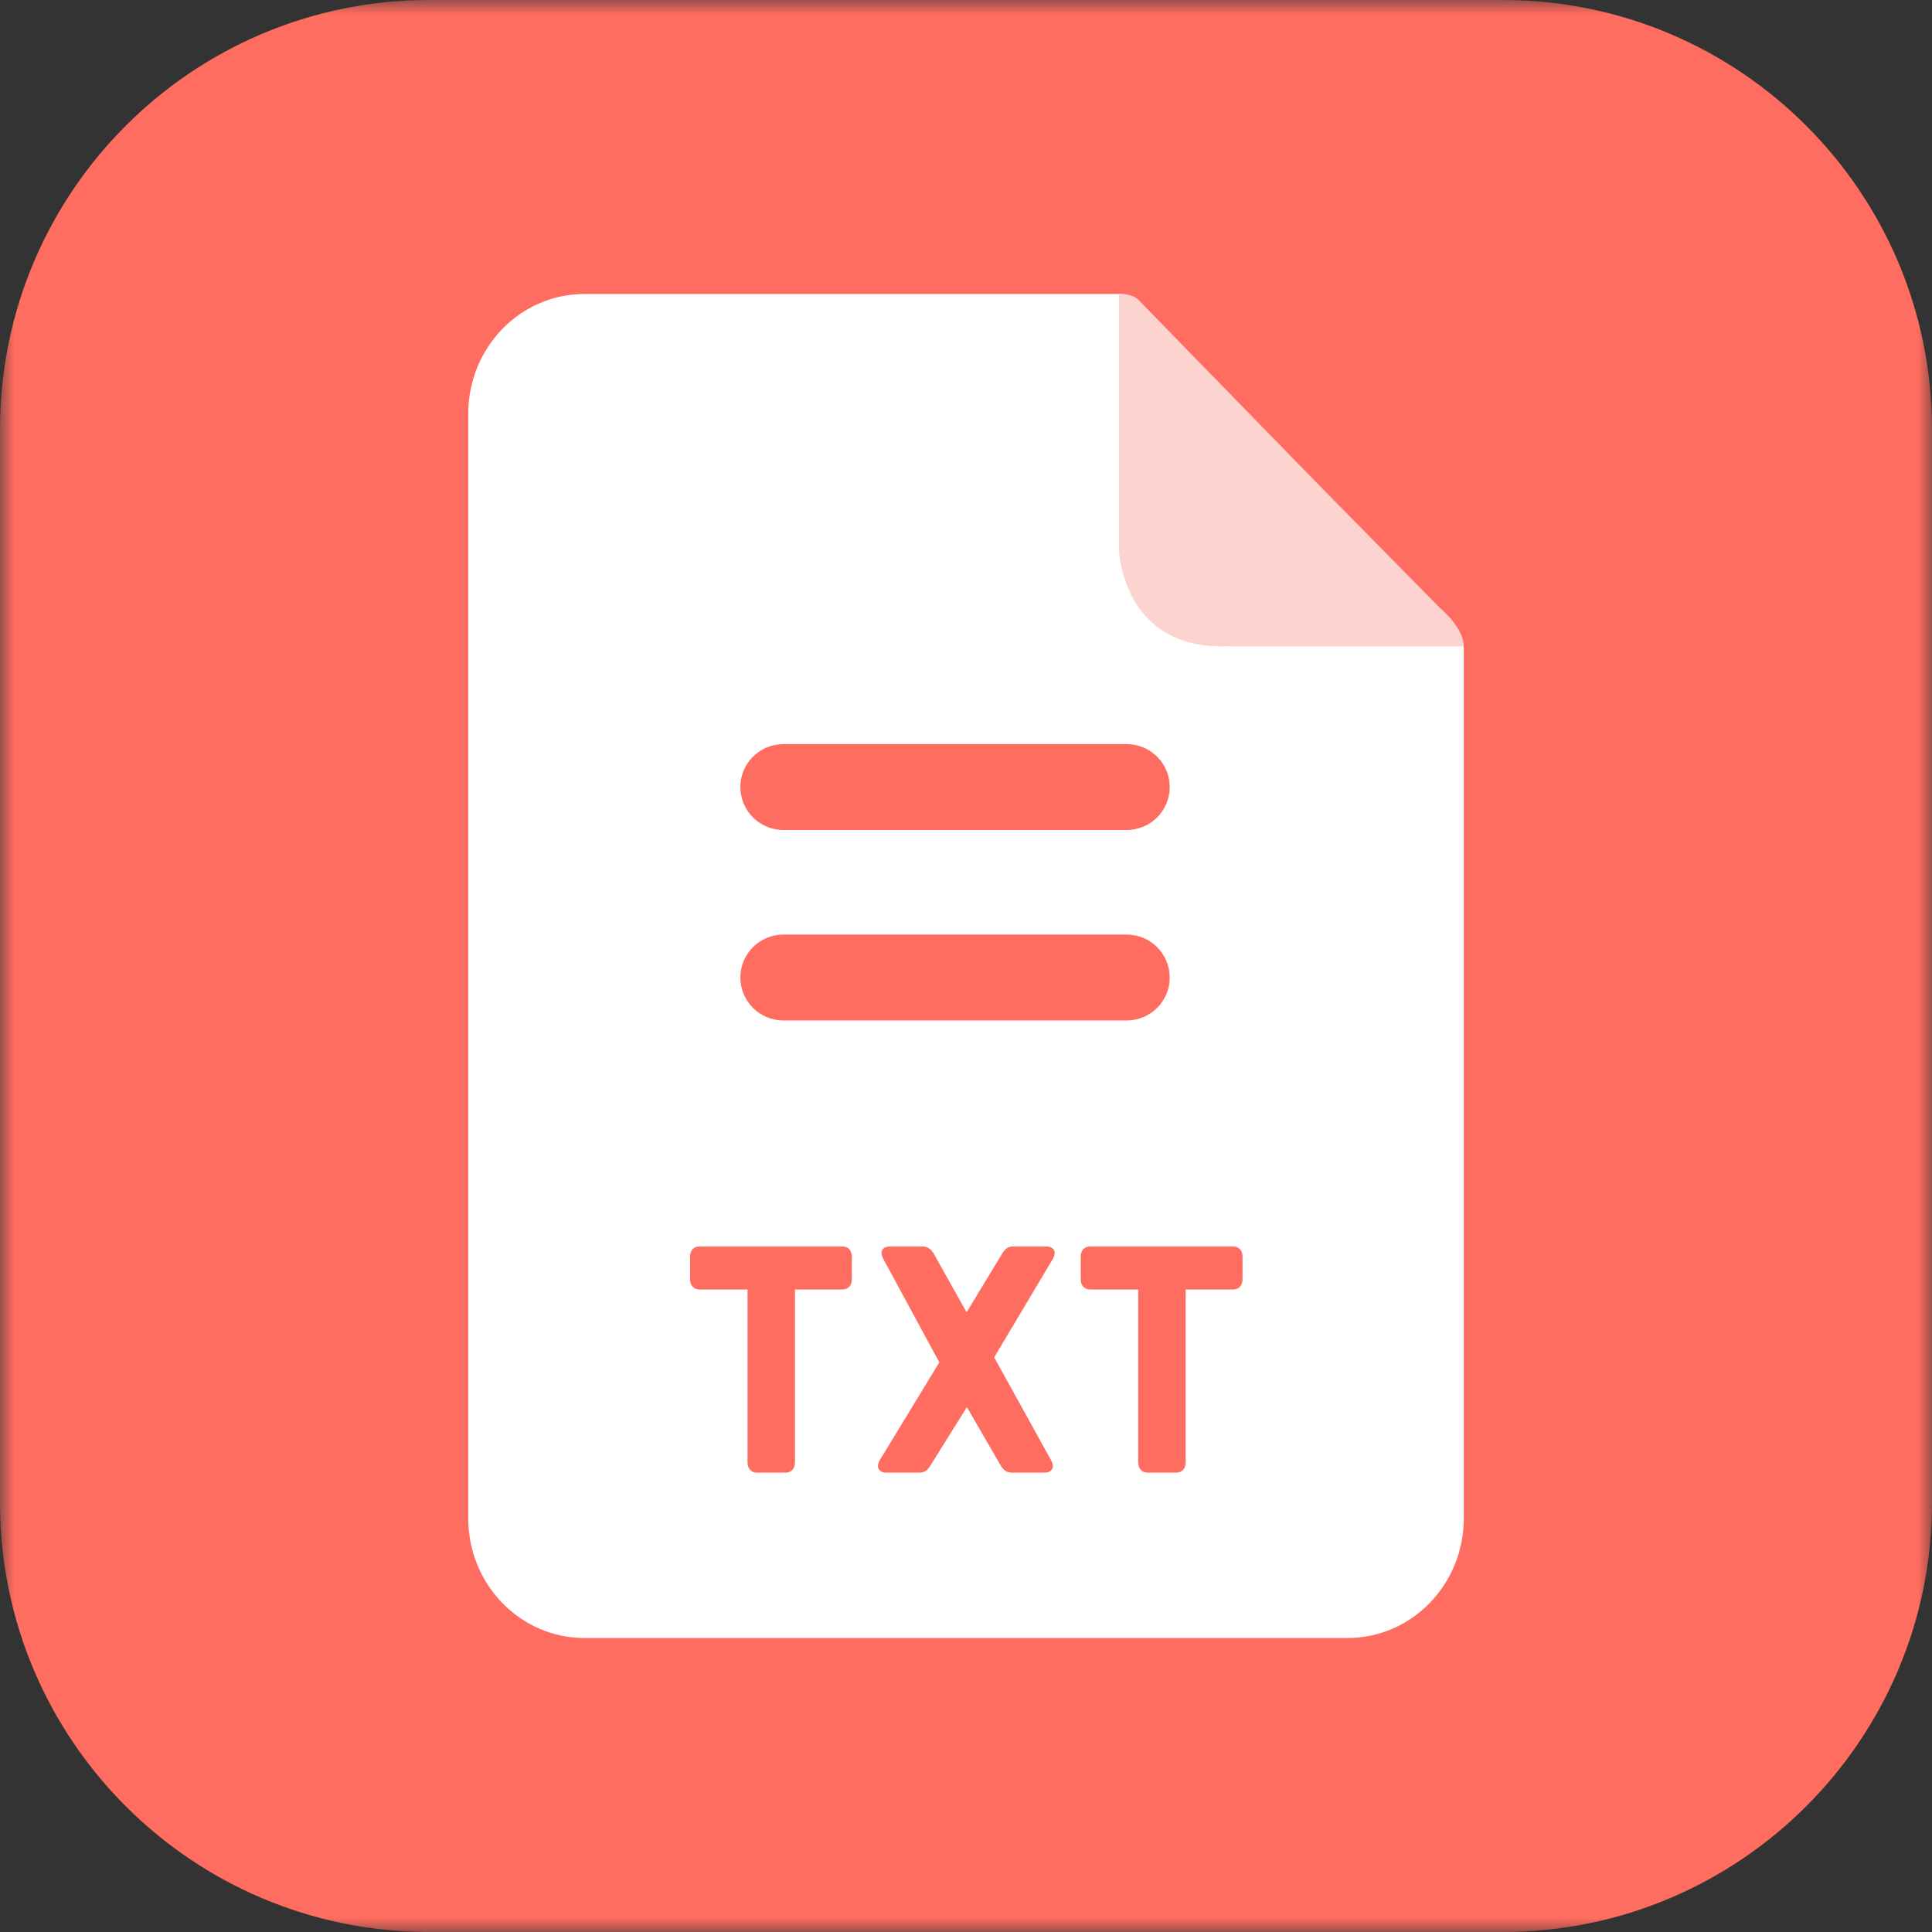
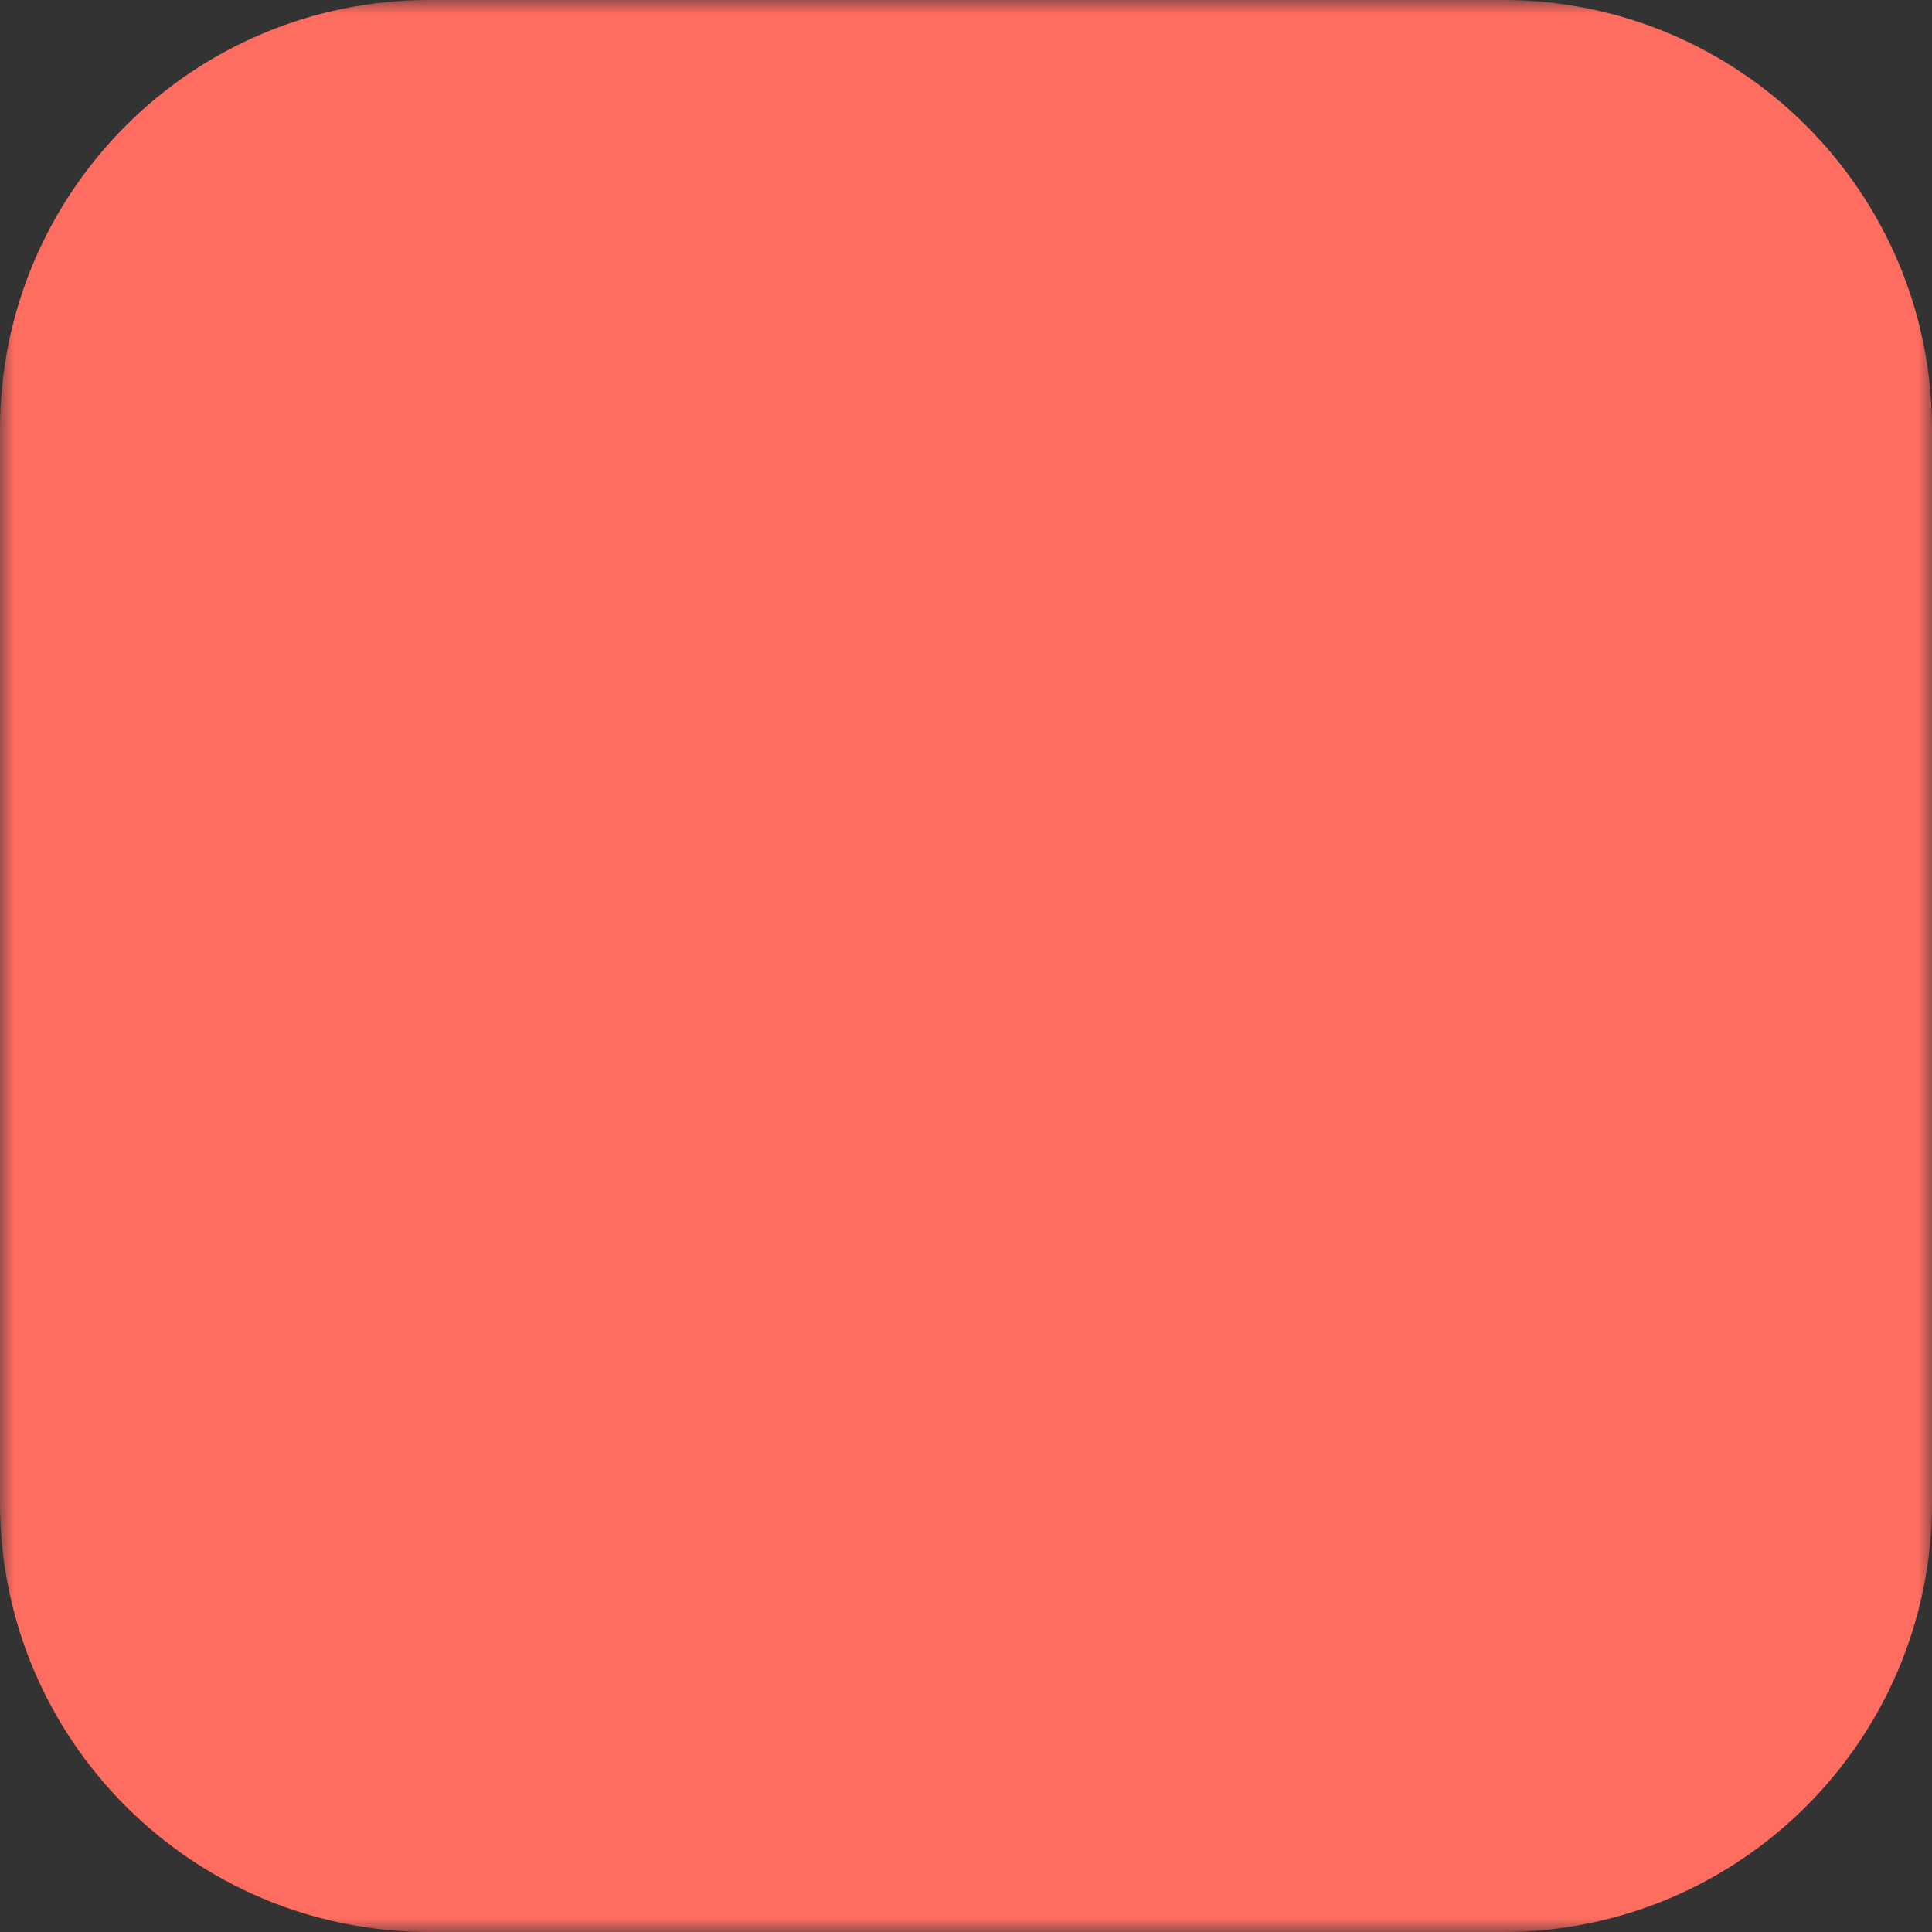
<svg xmlns="http://www.w3.org/2000/svg" xmlns:xlink="http://www.w3.org/1999/xlink" width="70px" height="70px" viewBox="0 0 70 70" version="1.1">
  <rect x="0" y="0" width="70" height="70" fill="#333333" stroke="none" />
  <title>编组 45</title>
  <defs>
    <polygon id="path-1" points="0 0 70 0 70 70 0 70" />
  </defs>
  <g id="页面-1" stroke="none" stroke-width="1" fill="none" fill-rule="evenodd">
    <g id="PDF产品页设计稿" transform="translate(-599, -2801)">
      <g id="编组" transform="translate(599, 2801)">
        <g>
          <mask id="mask-2" fill="white">
            <use xlink:href="#path-1" />
          </mask>
          <g id="Clip-2" />
          <path d="M54.445,70 L15.556,70 C6.964,70 0,63.036 0,54.444 L0,15.556 C0,6.964 6.964,0 15.556,0 L54.445,0 C63.035,0 70,6.964 70,15.556 L70,54.444 C70,63.036 63.035,70 54.445,70" id="Fill-1" fill="#FF6C60" mask="url(#mask-2)" />
        </g>
-         <path d="M53.036,51.553 L53.036,23.515 C53.036,23.515 53.036,23.123 52.597,22.543 L41.218,10.843 C40.968,10.652 40.624,10.652 40.624,10.652 L21.173,10.652 C18.848,10.652 16.965,12.595 16.965,14.991 L16.965,51.553 L16.965,51.553 L16.965,55.008 C16.965,57.405 18.849,59.348 21.172,59.348 L48.825,59.348 C51.152,59.348 53.036,57.405 53.036,55.008 L53.036,51.553 Z" id="Fill-3" fill="#FFFFFF" />
-         <path d="M52.195,22.05 L48.038,17.83 L41.218,10.843 C41.218,10.843 41.041,10.652 40.546,10.652 L40.546,17.56 L40.546,17.83 L40.546,19.959 C40.546,19.959 40.671,23.419 44.257,23.419 C44.257,23.416 44.374,23.415 44.53,23.414 L44.533,23.419 L53.036,23.419 C53.036,22.74 52.195,22.05 52.195,22.05" id="Fill-5" fill="#FCD3CF" />
-         <path d="M30.774,46.617 C30.714,46.686 30.629,46.72 30.522,46.72 L28.804,46.72 L28.804,52.981 C28.804,53.095 28.773,53.186 28.713,53.255 C28.652,53.322 28.568,53.357 28.46,53.357 L27.429,53.357 C27.322,53.357 27.237,53.322 27.176,53.255 C27.116,53.186 27.085,53.095 27.085,52.981 L27.085,46.72 L25.346,46.72 C25.238,46.72 25.153,46.686 25.093,46.617 C25.032,46.55 25.002,46.459 25.002,46.343 L25.002,45.538 C25.002,45.424 25.032,45.333 25.093,45.265 C25.153,45.196 25.238,45.163 25.346,45.163 L30.522,45.163 C30.629,45.163 30.714,45.196 30.774,45.265 C30.835,45.333 30.865,45.424 30.865,45.538 L30.865,46.343 C30.865,46.459 30.835,46.55 30.774,46.617" id="Fill-7" fill="#FF6C60" />
-         <path d="M38.131,45.227 C38.184,45.27 38.212,45.328 38.212,45.399 C38.212,45.463 38.19,45.535 38.147,45.613 L36.021,49.179 L38.082,52.906 C38.125,52.985 38.147,53.056 38.147,53.12 C38.147,53.192 38.12,53.249 38.066,53.292 C38.013,53.336 37.939,53.357 37.847,53.357 L36.654,53.357 C36.49,53.357 36.357,53.271 36.257,53.099 L35.033,50.983 L33.711,53.099 C33.654,53.192 33.595,53.258 33.535,53.298 C33.473,53.337 33.4,53.357 33.315,53.357 L32.111,53.357 C32.019,53.357 31.945,53.336 31.891,53.292 C31.838,53.249 31.81,53.192 31.81,53.12 C31.81,53.056 31.832,52.985 31.875,52.906 L34.033,49.361 L32.004,45.613 C31.961,45.535 31.94,45.463 31.94,45.399 C31.94,45.328 31.966,45.27 32.02,45.227 C32.074,45.184 32.147,45.163 32.241,45.163 L33.432,45.163 C33.597,45.163 33.729,45.248 33.83,45.42 L35.022,47.547 L36.311,45.42 C36.367,45.328 36.427,45.261 36.488,45.221 C36.549,45.182 36.623,45.163 36.708,45.163 L37.911,45.163 C38.004,45.163 38.078,45.184 38.131,45.227" id="Fill-9" fill="#FF6C60" />
-         <path d="M44.929,46.617 C44.868,46.686 44.783,46.72 44.677,46.72 L42.958,46.72 L42.958,52.981 C42.958,53.095 42.927,53.186 42.867,53.255 C42.806,53.322 42.722,53.357 42.614,53.357 L41.583,53.357 C41.476,53.357 41.391,53.322 41.331,53.255 C41.27,53.186 41.24,53.095 41.24,52.981 L41.24,46.72 L39.5,46.72 C39.392,46.72 39.308,46.686 39.247,46.617 C39.186,46.55 39.156,46.459 39.156,46.343 L39.156,45.538 C39.156,45.424 39.186,45.333 39.247,45.265 C39.308,45.196 39.392,45.163 39.5,45.163 L44.677,45.163 C44.783,45.163 44.868,45.196 44.929,45.265 C44.989,45.333 45.02,45.424 45.02,45.538 L45.02,46.343 C45.02,46.459 44.989,46.55 44.929,46.617" id="Fill-11" fill="#FF6C60" />
-         <path d="M40.825,30.072 L28.381,30.072 C27.522,30.072 26.825,29.375 26.825,28.516 C26.825,27.658 27.522,26.961 28.381,26.961 L40.825,26.961 C41.684,26.961 42.381,27.658 42.381,28.516 C42.381,29.375 41.684,30.072 40.825,30.072" id="Fill-13" fill="#FF6C60" />
+         <path d="M44.929,46.617 C44.868,46.686 44.783,46.72 44.677,46.72 L42.958,46.72 L42.958,52.981 C42.958,53.095 42.927,53.186 42.867,53.255 C42.806,53.322 42.722,53.357 42.614,53.357 L41.583,53.357 C41.476,53.357 41.391,53.322 41.331,53.255 C41.27,53.186 41.24,53.095 41.24,52.981 L41.24,46.72 L39.5,46.72 C39.392,46.72 39.308,46.686 39.247,46.617 C39.186,46.55 39.156,46.459 39.156,46.343 L39.156,45.538 C39.156,45.424 39.186,45.333 39.247,45.265 C39.308,45.196 39.392,45.163 39.5,45.163 L44.677,45.163 C44.783,45.163 44.868,45.196 44.929,45.265 L45.02,46.343 C45.02,46.459 44.989,46.55 44.929,46.617" id="Fill-11" fill="#FF6C60" />
        <path d="M40.825,36.973 L28.381,36.973 C27.522,36.973 26.825,36.276 26.825,35.418 C26.825,34.559 27.522,33.862 28.381,33.862 L40.825,33.862 C41.684,33.862 42.381,34.559 42.381,35.418 C42.381,36.276 41.684,36.973 40.825,36.973" id="Fill-15" fill="#FF6C60" />
      </g>
    </g>
  </g>
</svg>